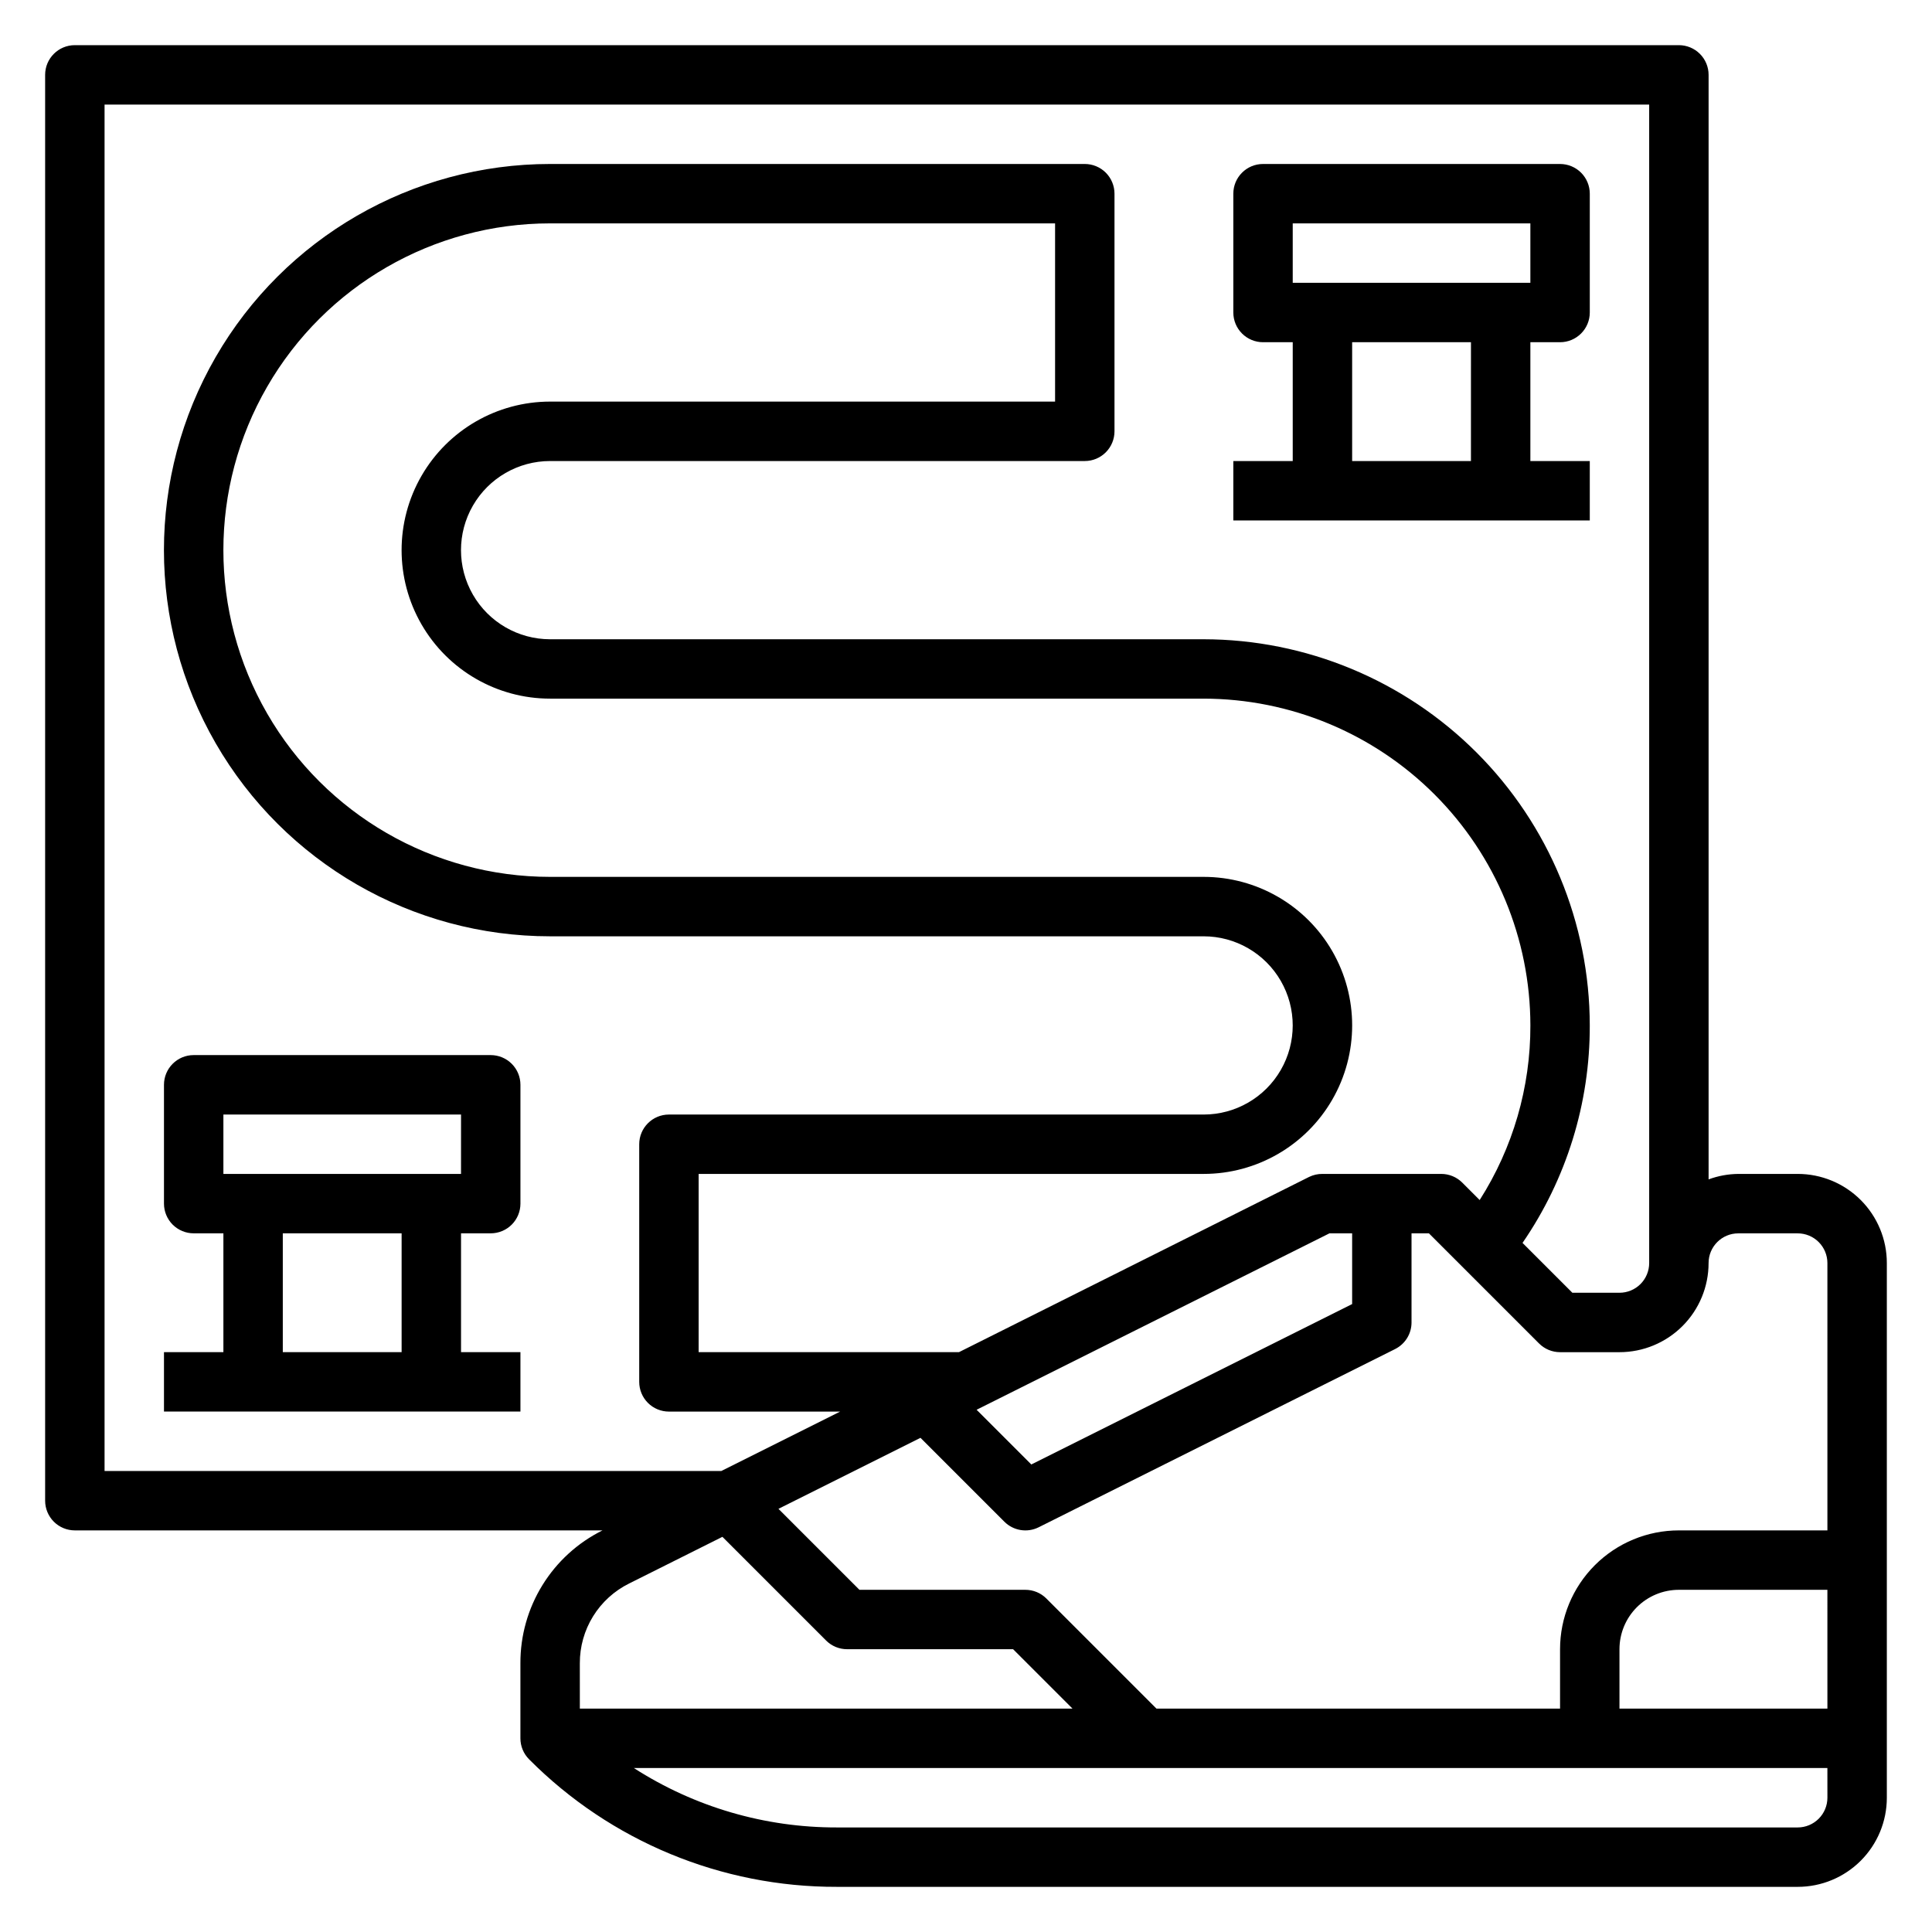
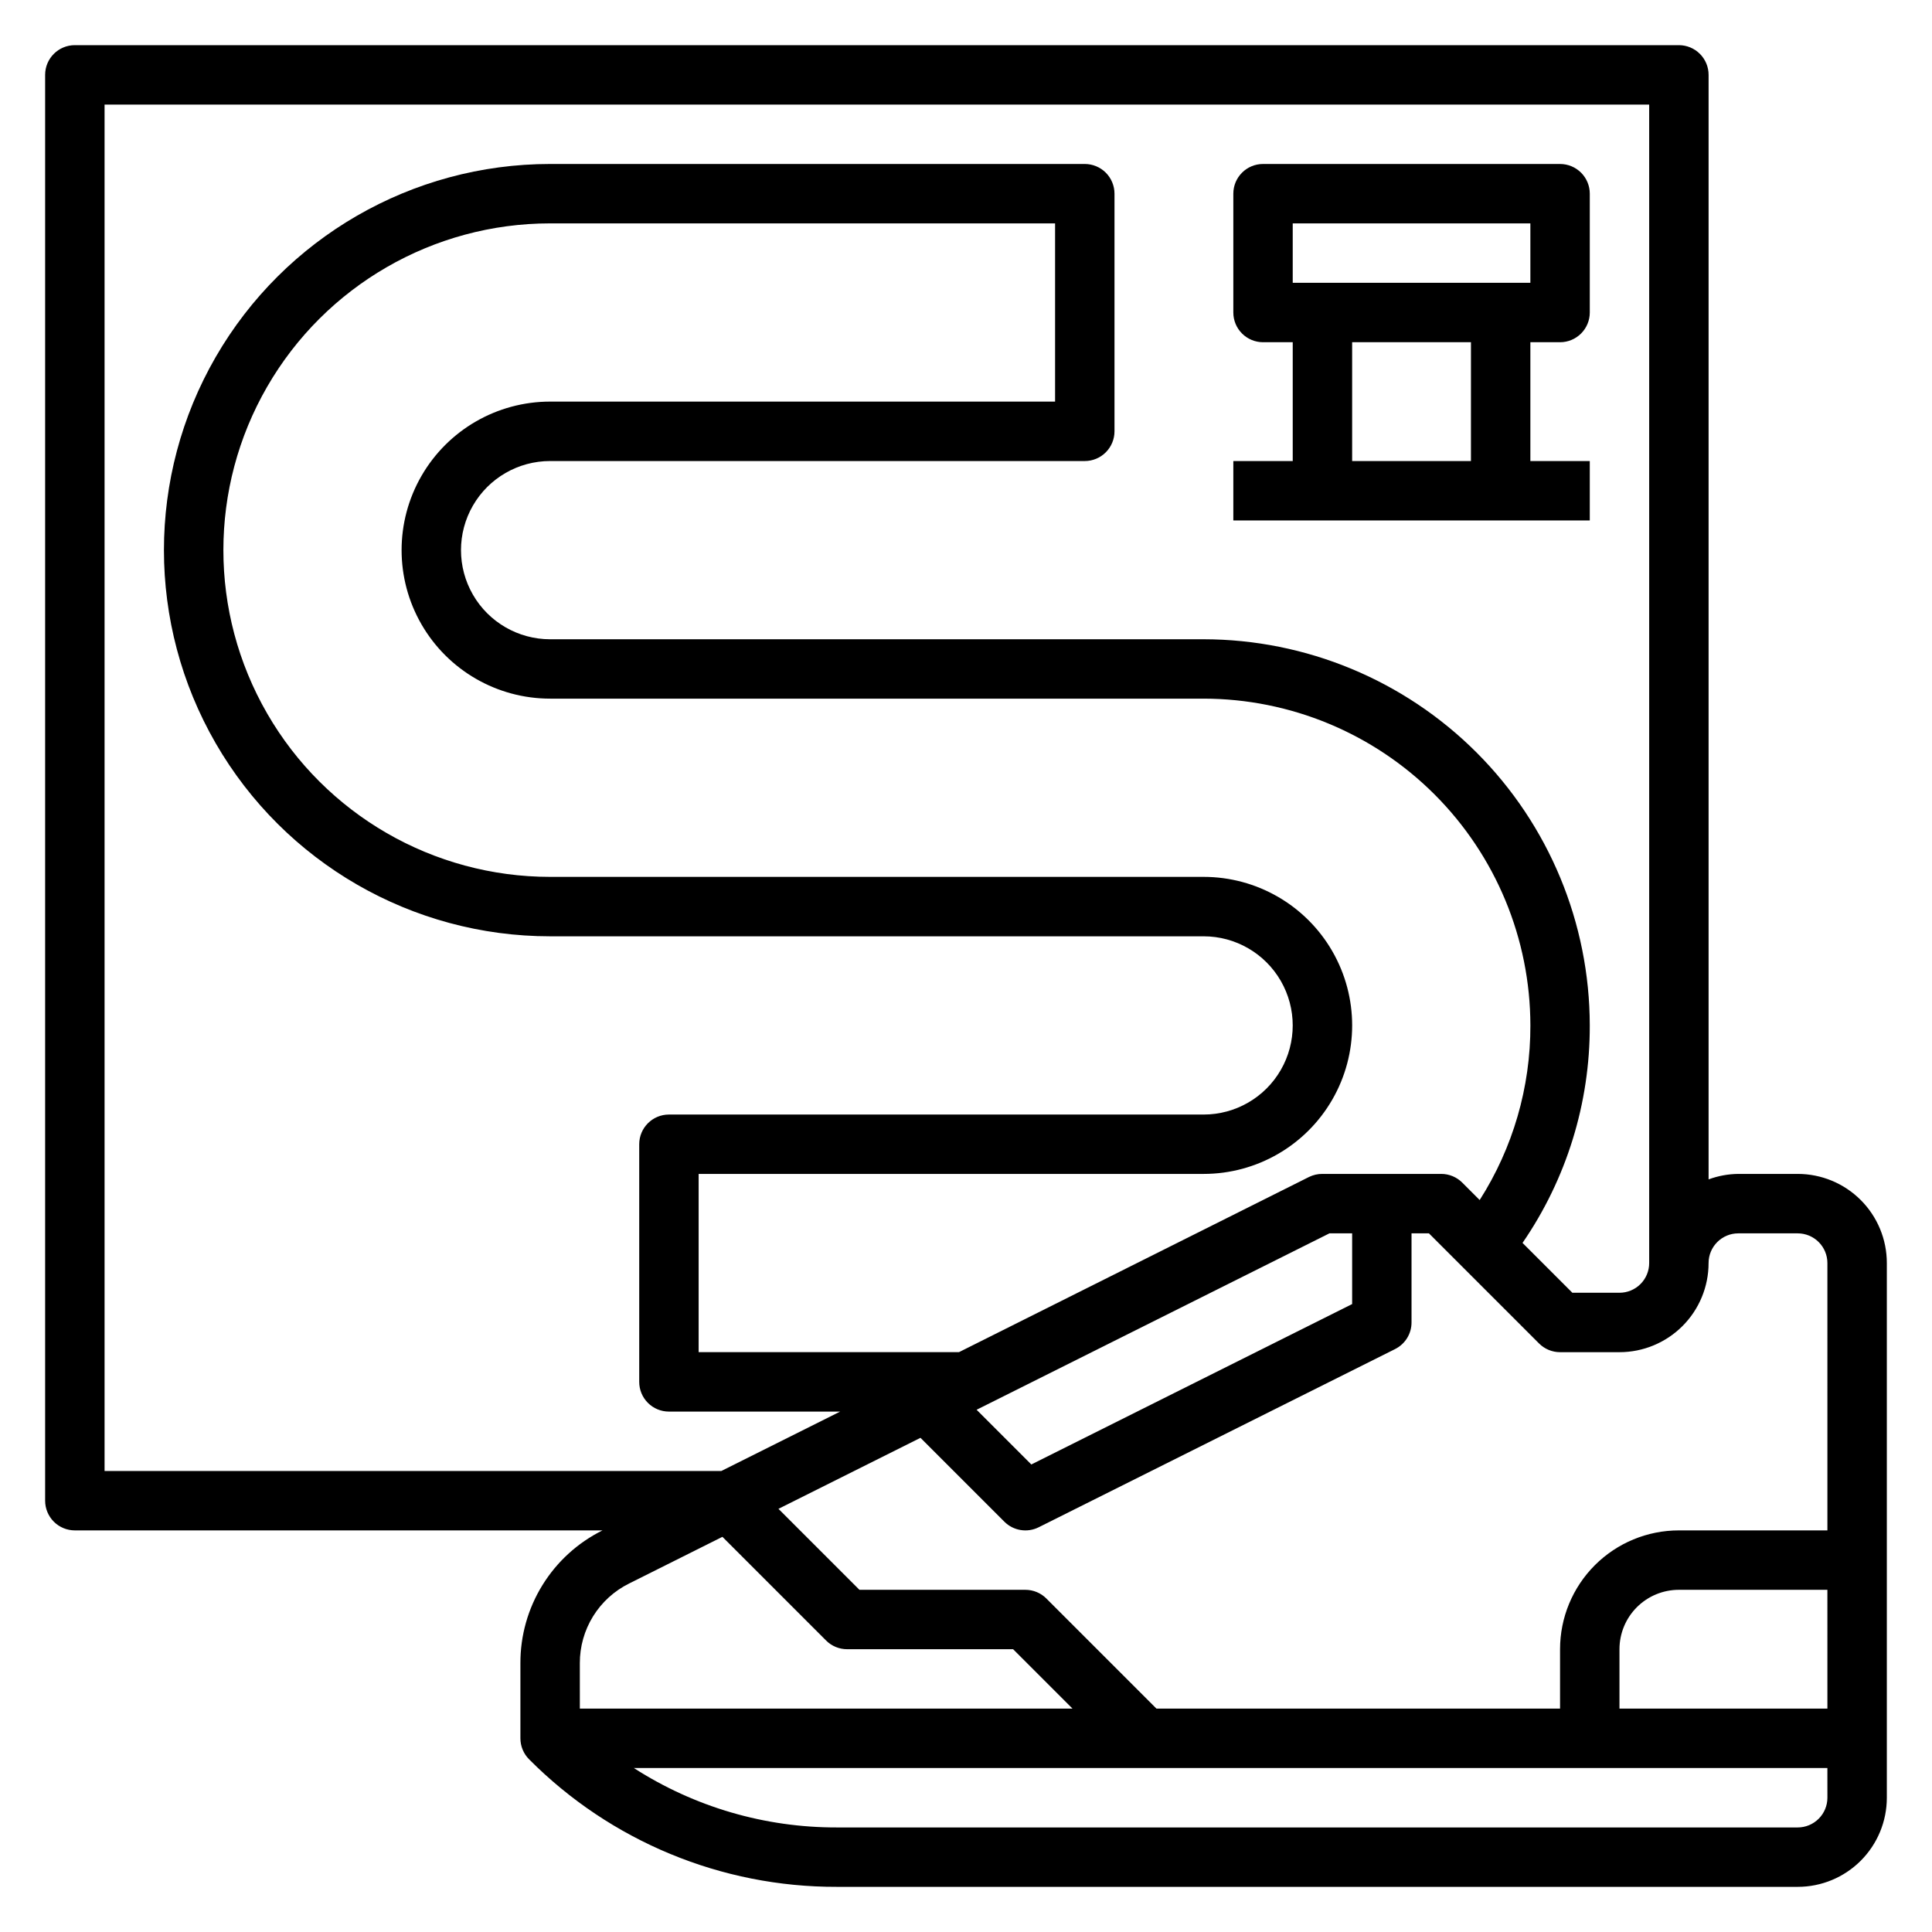
<svg xmlns="http://www.w3.org/2000/svg" fill="#000000" width="800px" height="800px" version="1.1" viewBox="144 144 512 512">
  <g>
-     <path d="m274.05 423.61h-78.723c-4.348 0-7.871 3.527-7.871 7.875v31.488c0 2.086 0.832 4.09 2.305 5.566 1.477 1.473 3.481 2.305 5.566 2.305h7.875v31.488h-15.746v15.742h94.465v-15.742h-15.742v-31.488h7.871c2.086 0 4.09-0.832 5.566-2.305 1.477-1.477 2.305-3.481 2.305-5.566v-31.488c0-2.09-0.828-4.09-2.305-5.566-1.477-1.477-3.481-2.309-5.566-2.309zm-23.617 78.723h-31.488v-31.488h31.488zm15.742-47.23-62.973-0.004v-15.742h62.977z" />
    <path d="m565.31 266.18h-15.746v-31.488h7.871c2.09 0 4.09-0.832 5.566-2.309 1.477-1.477 2.309-3.477 2.309-5.566v-31.488c0-2.086-0.832-4.09-2.309-5.566-1.477-1.473-3.477-2.305-5.566-2.305h-78.719c-4.348 0-7.871 3.523-7.871 7.871v31.488c0 2.09 0.828 4.09 2.305 5.566 1.477 1.477 3.481 2.309 5.566 2.309h7.871v31.488h-15.742v15.742h94.465zm-78.723-62.977h62.977v15.742h-62.977zm47.23 62.977h-31.484v-31.488h31.488z" />
    <path d="m620.41 455.1h-15.742c-2.688 0.027-5.352 0.516-7.871 1.449v-292.71c0-2.086-0.832-4.09-2.309-5.566-1.477-1.473-3.477-2.305-5.566-2.305h-425.09c-4.348 0-7.871 3.523-7.871 7.871v377.86c0 2.086 0.832 4.09 2.305 5.566 1.477 1.477 3.481 2.305 5.566 2.305h139.84c-6.555 3.25-12.066 8.27-15.91 14.492-3.848 6.223-5.871 13.398-5.848 20.711v19.902c0 2.086 0.832 4.09 2.309 5.566 21.586 21.711 50.965 33.879 81.582 33.793h254.61c6.266 0 12.27-2.488 16.699-6.918 4.43-4.43 6.918-10.434 6.918-16.699v-141.7c0-6.262-2.488-12.27-6.918-16.699-4.43-4.43-10.434-6.918-16.699-6.918zm-448.7 78.723v-362.11h409.34v307.01c0 2.086-0.828 4.09-2.305 5.566-1.477 1.477-3.481 2.305-5.566 2.305h-12.484l-13.211-13.211v0.004c11.664-16.957 17.879-37.062 17.824-57.641-0.031-27.133-10.824-53.145-30.008-72.328-19.188-19.184-45.199-29.977-72.328-30.008h-173.19c-8.438 0-16.23-4.5-20.449-11.809-4.219-7.305-4.219-16.309 0-23.617 4.219-7.305 12.012-11.805 20.449-11.805h141.7c2.086 0 4.09-0.832 5.566-2.309 1.473-1.477 2.305-3.477 2.305-5.566v-62.977c0-2.086-0.832-4.09-2.305-5.566-1.477-1.473-3.481-2.305-5.566-2.305h-141.7c-36.559 0-70.344 19.508-88.625 51.168-18.281 31.664-18.281 70.676 0 102.34 18.281 31.664 52.066 51.168 88.625 51.168h173.19c8.434 0 16.23 4.504 20.449 11.809 4.219 7.309 4.219 16.309 0 23.617-4.219 7.309-12.016 11.809-20.449 11.809h-141.7c-4.348 0-7.871 3.523-7.871 7.871v62.977c0 2.086 0.828 4.09 2.305 5.566 1.477 1.477 3.481 2.305 5.566 2.305h45.375l-31.488 15.742zm322.75-78.723c-1.215-0.012-2.422 0.258-3.516 0.789l-92.805 46.445h-68.992v-47.234h133.83c14.059 0 27.055-7.5 34.086-19.68 7.031-12.176 7.031-27.18 0-39.359s-20.027-19.68-34.086-19.68h-173.19c-30.934 0-59.523-16.504-74.988-43.297-15.469-26.793-15.469-59.801 0-86.594 15.465-26.789 44.055-43.293 74.988-43.293h133.82v47.23h-133.82c-14.062 0-27.055 7.504-34.086 19.68-7.031 12.18-7.031 27.184 0 39.359 7.031 12.18 20.023 19.68 34.086 19.68h173.19c22.957 0.027 44.965 9.16 61.199 25.395 16.23 16.234 25.363 38.242 25.391 61.199 0.043 16.395-4.621 32.457-13.438 46.281l-4.613-4.613c-1.477-1.477-3.477-2.309-5.566-2.309zm7.871 15.742v18.75l-85.02 42.508-14.5-14.5 93.508-46.754zm-204.67 113.93c-0.016-4.387 1.199-8.691 3.504-12.426 2.309-3.734 5.613-6.746 9.547-8.695l24.734-12.375 27.473 27.473v0.004c1.48 1.48 3.492 2.312 5.59 2.305h43.973l15.742 15.742-130.56 0.004zm330.62 35.645c0 2.09-0.832 4.09-2.309 5.566-1.477 1.477-3.477 2.309-5.566 2.309h-254.61c-19.082 0.047-37.773-5.418-53.82-15.746h316.3zm0-23.617-55.105 0.004v-15.746c0-4.176 1.656-8.18 4.609-11.133s6.957-4.609 11.133-4.609h39.359zm0-47.23h-39.363c-8.352 0-16.359 3.316-22.266 9.223-5.902 5.906-9.223 13.914-9.223 22.266v15.742l-106.95 0.004-29.18-29.18v-0.004c-1.477-1.477-3.477-2.305-5.566-2.305h-43.973l-21.461-21.461 37.637-18.82 22.23 22.23c2.394 2.394 6.055 2.992 9.086 1.48l94.465-47.23v-0.004c2.668-1.332 4.356-4.062 4.352-7.047v-23.613h4.613l29.18 29.18h0.004c1.473 1.477 3.477 2.309 5.562 2.309h15.746c6.262 0 12.27-2.488 16.699-6.918 4.43-4.43 6.918-10.438 6.918-16.699 0-4.348 3.523-7.871 7.871-7.871h15.742c2.09 0 4.09 0.828 5.566 2.305 1.477 1.477 2.309 3.481 2.309 5.566z" />
  </g>
</svg>